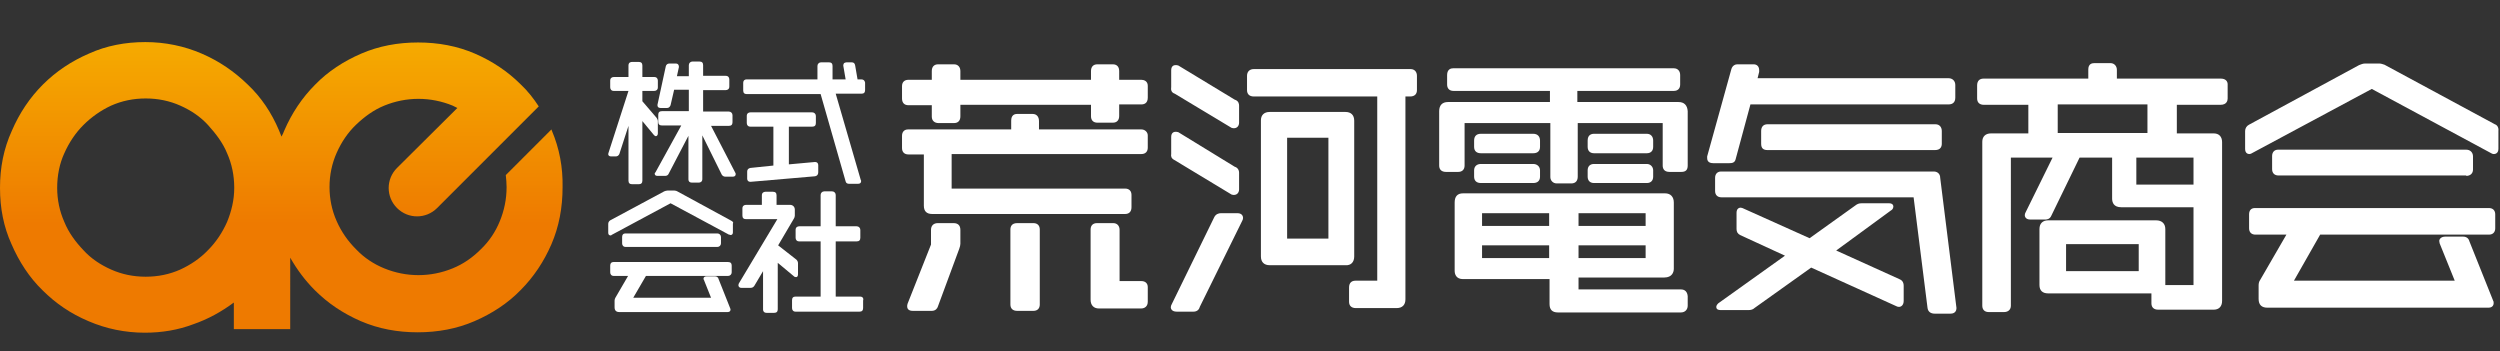
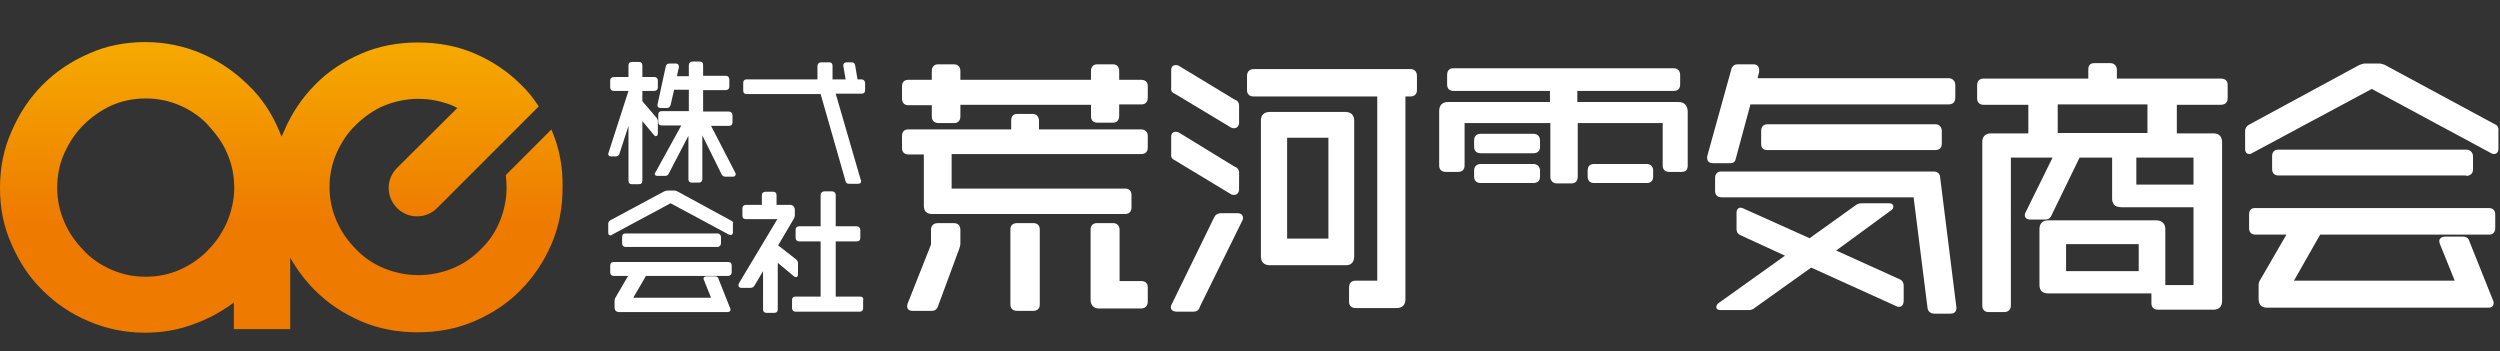
<svg xmlns="http://www.w3.org/2000/svg" version="1.1" id="レイヤー_1" x="0px" y="0px" viewBox="0 0 629.7 88.5" style="enable-background:new 0 0 629.7 88.5;" xml:space="preserve">
  <rect x="0" y="0" width="629.7" height="88.5" fill="#333333" stroke="none" />
  <style type="text/css">
	.st0{fill:url(#SVGID_1_);}
	.st1{fill:#FFFFFF;}
</style>
  <linearGradient id="SVGID_1_" gradientUnits="userSpaceOnUse" x1="70.896" y1="764.629" x2="70.896" y2="809.074" gradientTransform="matrix(1 0 0 1 0 -752.614)">
    <stop offset="0" style="stop-color:#F5A900" />
    <stop offset="1" style="stop-color:#EE7A00" />
  </linearGradient>
  <path class="st0" d="M139,32.9c0-0.1-0.1-0.2-0.1-0.3l-11.5,11.5c0.1,1,0.2,2,0.2,3c0,3.1-0.6,5.9-1.7,8.6c-1.1,2.7-2.7,5.1-4.8,7.1  c-2.1,2.1-4.4,3.7-7.1,4.8s-5.6,1.7-8.6,1.7s-5.9-0.6-8.6-1.7c-2.7-1.1-5.1-2.7-7.1-4.8c-2.1-2.1-3.7-4.4-4.9-7.1  c-1.2-2.7-1.8-5.6-1.8-8.6s0.6-5.9,1.8-8.6c1.2-2.7,2.8-5.1,4.9-7.1s4.4-3.7,7.1-4.8c2.7-1.1,5.6-1.7,8.6-1.7s5.9,0.6,8.6,1.7  c0.4,0.2,0.8,0.4,1.2,0.6L100,42.3c-2.8,2.8-2.8,7.3,0,10.1c2.8,2.8,7.3,2.8,10.1,0l15.1-15.1l10.5-10.5c-1.3-2-2.8-3.9-4.5-5.5  c-3.3-3.3-7.2-5.9-11.6-7.8c-4.4-1.9-9.2-2.8-14.3-2.8c-5.1,0-9.9,0.9-14.3,2.8s-8.4,4.5-11.6,7.8c-3.3,3.3-5.9,7.2-7.8,11.6  c-0.2,0.5-0.4,1-0.7,1.5c-0.2-0.5-0.4-1-0.6-1.5c-1.9-4.5-4.5-8.4-7.9-11.6c-3.4-3.3-7.2-5.9-11.6-7.8s-9.2-2.9-14.2-2.9  s-9.8,0.9-14.2,2.9c-4.4,1.9-8.3,4.5-11.6,7.8s-5.9,7.2-7.8,11.6C0.9,37.5,0,42.3,0,47.3c0,5.1,0.9,9.8,2.9,14.2  c1.9,4.4,4.5,8.4,7.8,11.6c3.3,3.3,7.1,5.9,11.6,7.8c4.4,1.9,9.2,2.9,14.2,2.9c4.3,0,8.4-0.7,12.1-2.1c3.8-1.3,7.2-3.2,10.3-5.5v6.7  h14.2V64.9c1.7,3,3.8,5.8,6.2,8.2c3.3,3.3,7.2,5.9,11.6,7.8c4.4,1.9,9.2,2.8,14.3,2.8c5.1,0,9.9-0.9,14.3-2.8  c4.4-1.9,8.4-4.5,11.6-7.8c3.3-3.3,5.9-7.2,7.8-11.6c1.9-4.4,2.8-9.2,2.8-14.3C141.8,42.1,140.9,37.4,139,32.9z M57.2,55.9  c-1.2,2.7-2.8,5.1-4.8,7.1c-2,2.1-4.4,3.7-7,4.9c-2.7,1.2-5.6,1.8-8.7,1.8c-3.1,0-6-0.6-8.7-1.8c-2.7-1.2-5.1-2.8-7-4.9  c-2-2.1-3.7-4.4-4.8-7.1c-1.2-2.7-1.8-5.6-1.8-8.6c0-3.1,0.6-6.1,1.8-8.7c1.2-2.7,2.8-5.1,4.8-7.1s4.4-3.7,7-4.9  c2.7-1.2,5.6-1.8,8.7-1.8c3.1,0,6,0.6,8.7,1.8c2.7,1.2,5.1,2.8,7,4.9s3.7,4.4,4.8,7.1c1.2,2.7,1.8,5.6,1.8,8.7  C59,50.4,58.3,53.2,57.2,55.9z" />
  <g>
    <g>
      <path class="st1" d="M287.5,20.1h-5.6v-2.2c0-1.1-0.6-1.7-1.6-1.7h-3.9c-1,0-1.6,0.6-1.6,1.7v2.2h-32.9v-2.2c0-1-0.6-1.7-1.6-1.7    h-4c-1,0-1.6,0.6-1.6,1.7v2.2h-5.9c-1,0-1.6,0.6-1.6,1.6v3.1c0,1.1,0.6,1.7,1.6,1.7h5.9v2.9c0,1,0.7,1.6,1.7,1.6h3.9    c1,0,1.6-0.6,1.6-1.7v-2.9h32.9v2.9c0,1,0.6,1.6,1.6,1.6h3.9c1,0,1.6-0.6,1.6-1.7v-2.9h5.6c0.7,0,1.6-0.3,1.6-1.7v-3    C289.1,20.4,288.1,20.1,287.5,20.1z" />
      <path class="st1" d="M287.5,32.6h-25.8v-2.1c0-1.1-0.6-1.8-1.6-1.8h-3.9c-0.7,0-1.5,0.3-1.5,1.7v2.2h-26c-0.9,0-1.5,0.6-1.5,1.6    v3.1c0,1,0.6,1.6,1.6,1.6h3.9v12.9c0,1.4,0.7,2.1,2.1,2.1h48.6c1,0,1.6-0.6,1.6-1.7v-3.1c0-1-0.6-1.6-1.6-1.6h-43.7v-8.7h47.8    c1,0,1.6-0.6,1.6-1.6v-3.1C289.1,33.3,288.4,32.6,287.5,32.6z" />
      <path class="st1" d="M240.2,56.2h-4c-1,0-1.7,0.6-1.7,1.7v3.7l-5.9,14.9c-0.1,0.3-0.1,0.5-0.1,0.7c0,0.4,0.2,1.1,1.4,1.1h4.8    c1,0,1.4-0.7,1.5-1l5.4-14.6c0.2-0.5,0.3-1,0.3-1.3v-3.5C241.9,56.8,241.3,56.2,240.2,56.2z" />
      <path class="st1" d="M260.3,56.2h-4.1c-1.4,0-1.7,0.9-1.7,1.6l0,18.9c0,1,0.6,1.6,1.7,1.6h4.1c1,0,1.6-0.6,1.6-1.6l0-18.9    C261.9,56.8,261.3,56.2,260.3,56.2z" />
      <path class="st1" d="M287.5,70.8h-5.5l0-12.9c0-1-0.6-1.7-1.6-1.7h-4.1c-1,0-1.6,0.6-1.6,1.6l0,17.7c0,1.4,0.8,2.2,2.1,2.2h10.6    c1,0,1.7-0.6,1.7-1.7v-3.7C289.1,71.4,288.5,70.8,287.5,70.8z" />
      <path class="st1" d="M295.9,23.6l14.3,8.6c0.3,0.1,0.5,0.1,0.6,0.1c0.8,0,1.3-0.6,1.3-1.4v-4.3c0-0.4-0.1-1.2-1.1-1.5l-14.2-8.6    c-0.3-0.1-0.5-0.1-0.7-0.1c-0.3,0-1.1,0.1-1.1,1.3v4.2C294.9,22.6,295,23.3,295.9,23.6z" />
      <path class="st1" d="M295.8,40.3l14.4,8.7c0.3,0.1,0.5,0.1,0.6,0.1c0.8,0,1.3-0.6,1.3-1.4v-4.2c0-0.7-0.4-1.3-1.1-1.5l-14.2-8.7    c-0.3-0.1-0.5-0.1-0.7-0.1c-0.3,0-1.1,0.1-1.1,1.3v4.3C294.9,39.3,295,39.9,295.8,40.3z" />
      <path class="st1" d="M311.7,53.7h-4.2c-0.5,0-1.3,0.2-1.7,1.1l-10.7,21.9c-0.1,0.2-0.2,0.4-0.2,0.7c0,0.2,0.1,1.1,1.5,1.1h4.2    c0.8,0,1.4-0.4,1.6-1.2l10.7-21.7c0.1-0.2,0.2-0.4,0.2-0.7C313.1,54.3,312.7,53.7,311.7,53.7z" />
      <path class="st1" d="M355.3,17.4h-39.5c-1,0-1.7,0.6-1.7,1.7v3.6c0,1,0.6,1.6,1.7,1.6h31.1v46.4h-5.5c-1,0-1.6,0.6-1.6,1.7V76    c0,1,0.6,1.6,1.7,1.6h10.3c1.4,0,2.2-0.8,2.2-2.2V24.3h1.2c1.1,0,1.7-0.6,1.7-1.6v-3.6C356.9,18.1,356.3,17.4,355.3,17.4z" />
      <path class="st1" d="M341.1,64.6V30.4c0-1.4-0.8-2.2-2.2-2.2h-19.1c-1.4,0-2.2,0.8-2.2,2.1v34.3c0,1.4,0.8,2.2,2.2,2.2h19.1    C340.3,66.9,341.1,66,341.1,64.6z M334.6,34.7v25.4h-10.4V34.7H334.6z" />
      <path class="st1" d="M371.3,44.5c0,1,0.6,1.6,1.7,1.6h13.2c1.1,0,1.7-0.6,1.7-1.6v-1.6c0-0.9-0.7-1.6-1.7-1.6H373    c-1,0-1.7,0.6-1.7,1.6V44.5z" />
      <path class="st1" d="M422.8,25.7h-25.5v-2.8h24.3c1,0,1.6-0.6,1.6-1.6v-2.4c0-1-0.6-1.7-1.6-1.7H366c-0.5,0-1.5,0.2-1.5,1.7v2.4    c0,1,0.6,1.6,1.6,1.6h24.3v2.8h-25.7c-1.4,0-2.2,0.8-2.2,2.3v13.7c0,1,0.6,1.6,1.7,1.6h3.1c1,0,1.6-0.6,1.6-1.6V31h21.6v13.6    c0,0.9,0.7,1.6,1.6,1.6h3.7c1,0,1.6-0.6,1.6-1.7V31h21.4v10.7c0,0.7,0.3,1.6,1.7,1.6h3c1.1,0,1.6-0.5,1.6-1.6V28    C425,26.5,424.2,25.7,422.8,25.7z" />
-       <path class="st1" d="M423.4,72.9h-25.8v-3h21.6c2,0,2.4-1.4,2.4-2.2V51c0-1.4-0.8-2.3-2.2-2.3h-50.9c-1.4,0-2.1,0.8-2.1,2.3v17.2    c0,0.9,0.4,2.1,2.1,2.1h21.8v6.3c0,1.4,0.7,2.1,2.1,2.1h31c1,0,1.7-0.7,1.7-1.7v-2.4C425,73.5,424.4,72.9,423.4,72.9z M397.6,56.9    v-3.2h16.9v3.2H397.6z M397.6,65v-3.2h16.9V65H397.6z M373.3,56.9v-3.2h16.9v3.2H373.3z M390.2,61.8V65h-16.9v-3.2H390.2z" />
-       <path class="st1" d="M414.8,38.6c1,0,1.6-0.6,1.6-1.6v-1.6c0-1-0.6-1.7-1.6-1.7h-13.3c-0.7,0-1.6,0.3-1.6,1.7V37    c0,1,0.6,1.6,1.6,1.6H414.8z" />
      <path class="st1" d="M386.2,38.6c1.1,0,1.7-0.6,1.7-1.6v-1.6c0-1-0.6-1.7-1.7-1.7H373c-1.1,0-1.7,0.6-1.7,1.7V37    c0,1,0.6,1.6,1.7,1.6H386.2z" />
      <path class="st1" d="M399.9,44.5c0,1,0.6,1.6,1.6,1.6h13.3c1,0,1.6-0.6,1.6-1.6v-1.6c0-0.9-0.7-1.6-1.6-1.6h-13.3    c-1,0-1.6,0.6-1.6,1.6V44.5z" />
      <path class="st1" d="M478.4,70.3l-15.9-7.2L476.3,53c0.2-0.1,0.6-0.4,0.6-1c0-0.2-0.1-0.8-1.1-0.8h-6.9c-0.7,0-1.1,0.2-1.5,0.5    l-11.6,8.3l-16.7-7.5l-0.2-0.1h-0.1c-0.1,0-0.2-0.1-0.3-0.1c-0.3,0-1.1,0.1-1.1,1.3v4.1c0,0.7,0.3,1.2,0.9,1.5l11.3,5.2l-16.8,12    c-0.3,0.3-0.5,0.6-0.5,0.9c0,0.8,0.8,0.8,1.2,0.8h7c0.6,0,1.1-0.2,1.4-0.5l14.3-10.2l21.4,9.7c0.2,0.1,0.4,0.2,0.7,0.2    c0.7,0,1.2-0.6,1.2-1.5V72C479.5,70.9,478.9,70.5,478.4,70.3z" />
      <path class="st1" d="M445.2,31.3c-1,0-1.6,0.6-1.6,1.7v3.2c0,1.1,0.5,1.6,1.6,1.6h42.2c1.4,0,1.7-0.9,1.7-1.6V33    c0-1-0.6-1.7-1.6-1.7H445.2z" />
      <path class="st1" d="M437.2,40l3.7-13.7h49.9c1.1,0,1.7-0.6,1.7-1.7v-3.2c0-1-0.7-1.7-1.7-1.7h-48.1l0.4-1.6l0-0.4    c0-0.9-0.5-1.5-1.4-1.5h-4.1c-0.4,0-1.2,0.2-1.5,1.2l-6.1,22l0,0.4c0,0.4,0.1,1.3,1.5,1.3h4.1C436.3,41.1,437,41,437.2,40z" />
      <path class="st1" d="M487.1,43.2h-53.6c-0.9,0-1.5,0.6-1.5,1.6v3.3c0,1,0.6,1.6,1.6,1.6h48.4l3.5,27.8c0.1,1,0.8,1.5,1.8,1.5h4    c1.2,0,1.5-0.8,1.5-1.4l-4.1-32.8C488.7,43.8,488,43.2,487.1,43.2z" />
      <path class="st1" d="M559.4,19.8h-26.2v-2.2c0-1-0.7-1.7-1.6-1.7h-4.1c-0.6,0-1.5,0.2-1.5,1.6v2.3h-26.4c-1,0-1.6,0.6-1.6,1.7v3.3    c0,1,0.6,1.6,1.7,1.6h11.2v7.2h-9.4c-1.4,0-2.2,0.8-2.2,2.1v41.3c0,1,0.6,1.6,1.6,1.6h3.9c1,0,1.7-0.6,1.7-1.6V39.7H517l-6.8,13.8    c-0.1,0.2-0.2,0.4-0.2,0.7c0,0.2,0.1,1.1,1.4,1.1h3.7c0.3,0,1.2,0,1.6-1l7.1-14.6h8.2V50c0,1,0.4,2.2,2.3,2.2h18.2v19.6h-7.1V57.7    c0-1.4-0.9-2.2-2.3-2.2h-27.2c-1.4,0-2.2,0.8-2.2,2.2v14.1c0,1.4,0.8,2.1,2.2,2.1h26v2.5c0,1,0.6,1.6,1.7,1.6h14    c1.3,0,2.1-0.8,2.1-2.2V35.8c0-1.4-0.8-2.2-2.1-2.2h-9.3v-7.2h11c1.6,0,1.8-1.1,1.8-1.6v-3.3C561.2,20.4,560.5,19.8,559.4,19.8z     M540.9,26.3v7.2h-22.6v-7.2H540.9z M538.1,46.5v-6.8h14.4v6.8H538.1z M538.7,61.5v6.8h-18.3v-6.8H538.7z" />
      <path class="st1" d="M626.9,52.4H568c-1,0-1.5,0.6-1.5,1.6v3.5c0,1,0.6,1.6,1.6,1.6h7.8l-6.6,11.4c-0.3,0.4-0.4,0.9-0.4,1.4v3.4    c0,1.5,0.8,2.2,2.2,2.2h55.7c1.2,0,1.3-0.9,1.3-1.1c0-0.2,0-0.5-0.1-0.6l-6-15c-0.2-0.8-0.8-1.2-1.6-1.2h-4.5    c-1,0-1.5,0.6-1.5,1.1c0,0.2,0.1,0.4,0.1,0.6l3.8,9.4h-40.5l6.6-11.6h42.5c1,0,1.6-0.6,1.6-1.6V54C628.5,53,627.9,52.4,626.9,52.4    z" />
      <path class="st1" d="M628.4,31.3l-27.8-15c-0.4-0.1-0.8-0.3-1.3-0.3h-3.6c-0.5,0-1,0.2-1.5,0.4l-27.7,15c-0.6,0.3-1,0.9-1,1.6v4.5    c0,1.2,0.8,1.3,1.1,1.3c0.2,0,0.3-0.1,0.4-0.1l30.4-16.3l30.1,16.2l0.2,0.1c0.2,0.1,0.3,0.1,0.5,0.1c0.2,0,1.1-0.1,1.1-1.3v-4.5    C629.4,32.1,629,31.5,628.4,31.3z" />
      <path class="st1" d="M621.2,44.3c1,0,1.7-0.6,1.7-1.6v-3.3c0-1-0.7-1.7-1.7-1.7h-47.4c-0.9,0-1.5,0.6-1.5,1.6v3.3    c0,1,0.6,1.6,1.6,1.6H621.2z" />
    </g>
    <g>
      <path class="st1" d="M155.1,39.4c0.4,0,0.7-0.2,0.9-0.6l2.3-7.1v13.8c0,0.6,0.3,0.9,0.9,0.9h1.7c0.6,0,0.9-0.3,0.9-0.9v-15    l2.9,3.5c0.1,0.1,0.3,0.3,0.5,0.3c0.2,0,0.5-0.2,0.5-0.7v-3.1c0-0.3-0.2-0.6-0.3-0.8l-3.6-4.2v-2.6h3c0.5,0,0.9-0.3,0.9-0.9v-1.7    c0-0.5-0.3-0.9-0.9-0.9h-3v-2.9c0-0.6-0.3-0.9-0.9-0.9h-1.7c-0.3,0-0.9,0.1-0.9,0.9v2.9h-3.7c-0.5,0-0.9,0.3-0.9,0.9V22    c0,0.5,0.3,0.9,0.9,0.9h3.7l-5,15.5c0,0.1-0.1,0.2-0.1,0.4c0,0.1,0,0.6,0.8,0.6H155.1z" />
      <path class="st1" d="M179.1,31.7h4.5c0.6,0,0.9-0.3,0.9-0.9v-1.8c0-0.5-0.4-0.9-0.9-0.9h-6.5v-5.4h5.7c0.5,0,0.9-0.3,0.9-0.9v-1.8    c0-0.5-0.3-0.9-0.9-0.9h-5.7v-2.7c0-0.6-0.3-0.9-0.9-0.9h-1.8c-0.5,0-0.9,0.4-0.9,0.9v2.8h-3l0.5-2.3l0-0.1c0-0.4-0.2-0.8-0.8-0.8    h-1.6c-0.5,0-0.8,0.3-0.9,0.7l-2.1,9.7l0,0.1c0,0.4,0.2,0.7,0.8,0.7h1.6c0.4,0,0.7-0.2,0.9-0.7l0.9-3.9h3.7v5.4h-6.8    c-0.6,0-0.9,0.3-0.9,0.9v1.8c0,0.6,0.3,0.9,0.9,0.9h4.9l-6.5,11.8l-0.1,0.1c0,0.1-0.1,0.1-0.1,0.2c0,0.1,0,0.6,0.7,0.6h2    c0.3,0,0.7-0.2,0.8-0.5l5-9.6v11c0,0.5,0.3,0.8,0.9,0.8h1.7c0.5,0,0.9-0.3,0.9-0.9v-11l4.9,9.9c0.2,0.3,0.5,0.5,0.9,0.5h1.9    c0.5,0,0.7-0.3,0.7-0.6c0-0.1,0-0.3-0.1-0.4L179.1,31.7z" />
      <path class="st1" d="M217,20h-1l-0.6-3.5c-0.1-0.6-0.4-0.8-0.9-0.8h-1.3c-0.2,0-0.4,0.1-0.6,0.2c-0.1,0.1-0.2,0.4-0.2,0.6l0.6,3.5    h-3.3v-3.4c0-0.6-0.3-0.9-0.9-0.9h-2c-0.5,0-0.9,0.4-0.9,0.9V20H188c-0.2,0-0.8,0.1-0.8,0.9v1.9c0,0.6,0.3,0.9,0.9,0.9h18.6    l6.3,22c0.1,0.4,0.4,0.6,0.9,0.6h2.2c0.6,0,0.8-0.3,0.8-0.7c0,0,0-0.2-0.1-0.3l-6.3-21.7h6.5c0.6,0,0.9-0.3,0.9-0.9v-1.9    C217.8,20.3,217.5,20,217,20z" />
-       <path class="st1" d="M189,42.3c-0.5,0.1-0.8,0.4-0.8,0.9V45c0,0.5,0.3,0.8,0.8,0.8h0l16.3-1.4c0.5-0.1,0.8-0.4,0.8-1v-1.8    c0-0.5-0.3-0.8-0.8-0.8l-6.6,0.6v-9.5h5.9c0.6,0,0.9-0.3,0.9-0.9v-1.8c0-0.5-0.4-0.9-0.9-0.9H189c-0.5,0-0.9,0.3-0.9,0.9V31    c0,0.5,0.3,0.9,0.9,0.9h5.8v9.8L189,42.3z" />
      <path class="st1" d="M183.4,66h-28.9c-0.5,0-0.8,0.3-0.8,0.9v1.7c0,0.5,0.3,0.9,0.9,0.9h3.6l-3.2,5.5c-0.1,0.2-0.2,0.4-0.2,0.7    v1.7c0,0.8,0.4,1.2,1.2,1.2h27.3c0.5,0,0.7-0.3,0.7-0.6c0-0.1,0-0.2-0.1-0.4l-2.9-7.3c-0.1-0.4-0.4-0.7-0.9-0.7H178    c-0.6,0-0.8,0.3-0.8,0.6c0,0.1,0,0.2,0.1,0.3l1.8,4.5h-19.6l3.2-5.5h20.7c0.5,0,0.9-0.4,0.9-0.9v-1.7C184.3,66.3,184,66,183.4,66z    " />
      <path class="st1" d="M184.2,55.6l-13.6-7.4c-0.2-0.1-0.4-0.2-0.7-0.2h-1.8c-0.3,0-0.5,0.1-0.8,0.2l-13.6,7.3    c-0.3,0.2-0.5,0.5-0.5,0.9v2.2c0,0.7,0.5,0.7,0.6,0.7c0.1,0,0.2,0,0.2-0.1l14.9-8l14.7,7.9l0.1,0c0.1,0,0.2,0.1,0.3,0.1    c0.1,0,0.6,0,0.6-0.7v-2.2C184.8,56.1,184.6,55.8,184.2,55.6z" />
      <path class="st1" d="M180.7,62.2c0.5,0,0.9-0.4,0.9-0.9v-1.6c0-0.5-0.4-0.9-0.9-0.9h-23.2c-0.5,0-0.8,0.3-0.8,0.9v1.6    c0,0.5,0.3,0.9,0.9,0.9H180.7z" />
      <path class="st1" d="M216.7,74.7h-6.2V60.8h5.3c0.6,0,0.9-0.3,0.9-0.9v-2c0-0.5-0.4-0.9-0.9-0.9h-5.3v-7.9c0-0.5-0.4-0.9-0.9-0.9    h-2c-0.5,0-0.9,0.4-0.9,0.9v7.9h-5.4c-0.5,0-0.9,0.3-0.9,0.9v2c0,0.5,0.3,0.9,0.9,0.9h5.4v13.9h-6.3c-0.6,0-0.9,0.3-0.9,0.9v2    c0,0.5,0.3,0.9,0.9,0.9h16.1c0.6,0,0.9-0.3,0.9-0.9v-1.9C217.6,75.1,217.2,74.7,216.7,74.7z" />
      <path class="st1" d="M200.5,69.8c0.2,0,0.5-0.1,0.5-0.7v-2.8c0-0.4-0.2-0.7-0.4-0.9l-4.6-3.6l4-6.8c0.1-0.2,0.2-0.4,0.2-0.7v-1.5    c0-0.7-0.5-1.2-1.2-1.2h-3.4v-2.4c0-0.6-0.3-0.9-0.9-0.9h-1.9c-0.5,0-0.9,0.3-0.9,0.9v2.4h-4c-0.5,0-0.9,0.3-0.9,0.9v1.8    c0,0.6,0.3,0.9,0.9,0.9h7.9l-9.7,16.2c-0.1,0.2-0.1,0.4-0.1,0.5c0,0.1,0.1,0.6,0.7,0.6h2.4c0.4,0,0.7-0.2,0.9-0.5l2.2-3.7V78    c0,0.2,0.1,0.8,0.9,0.8h1.9c0.6,0,0.9-0.3,0.9-0.9V66.2l4.2,3.5C200.1,69.7,200.3,69.8,200.5,69.8z" />
    </g>
  </g>
</svg>